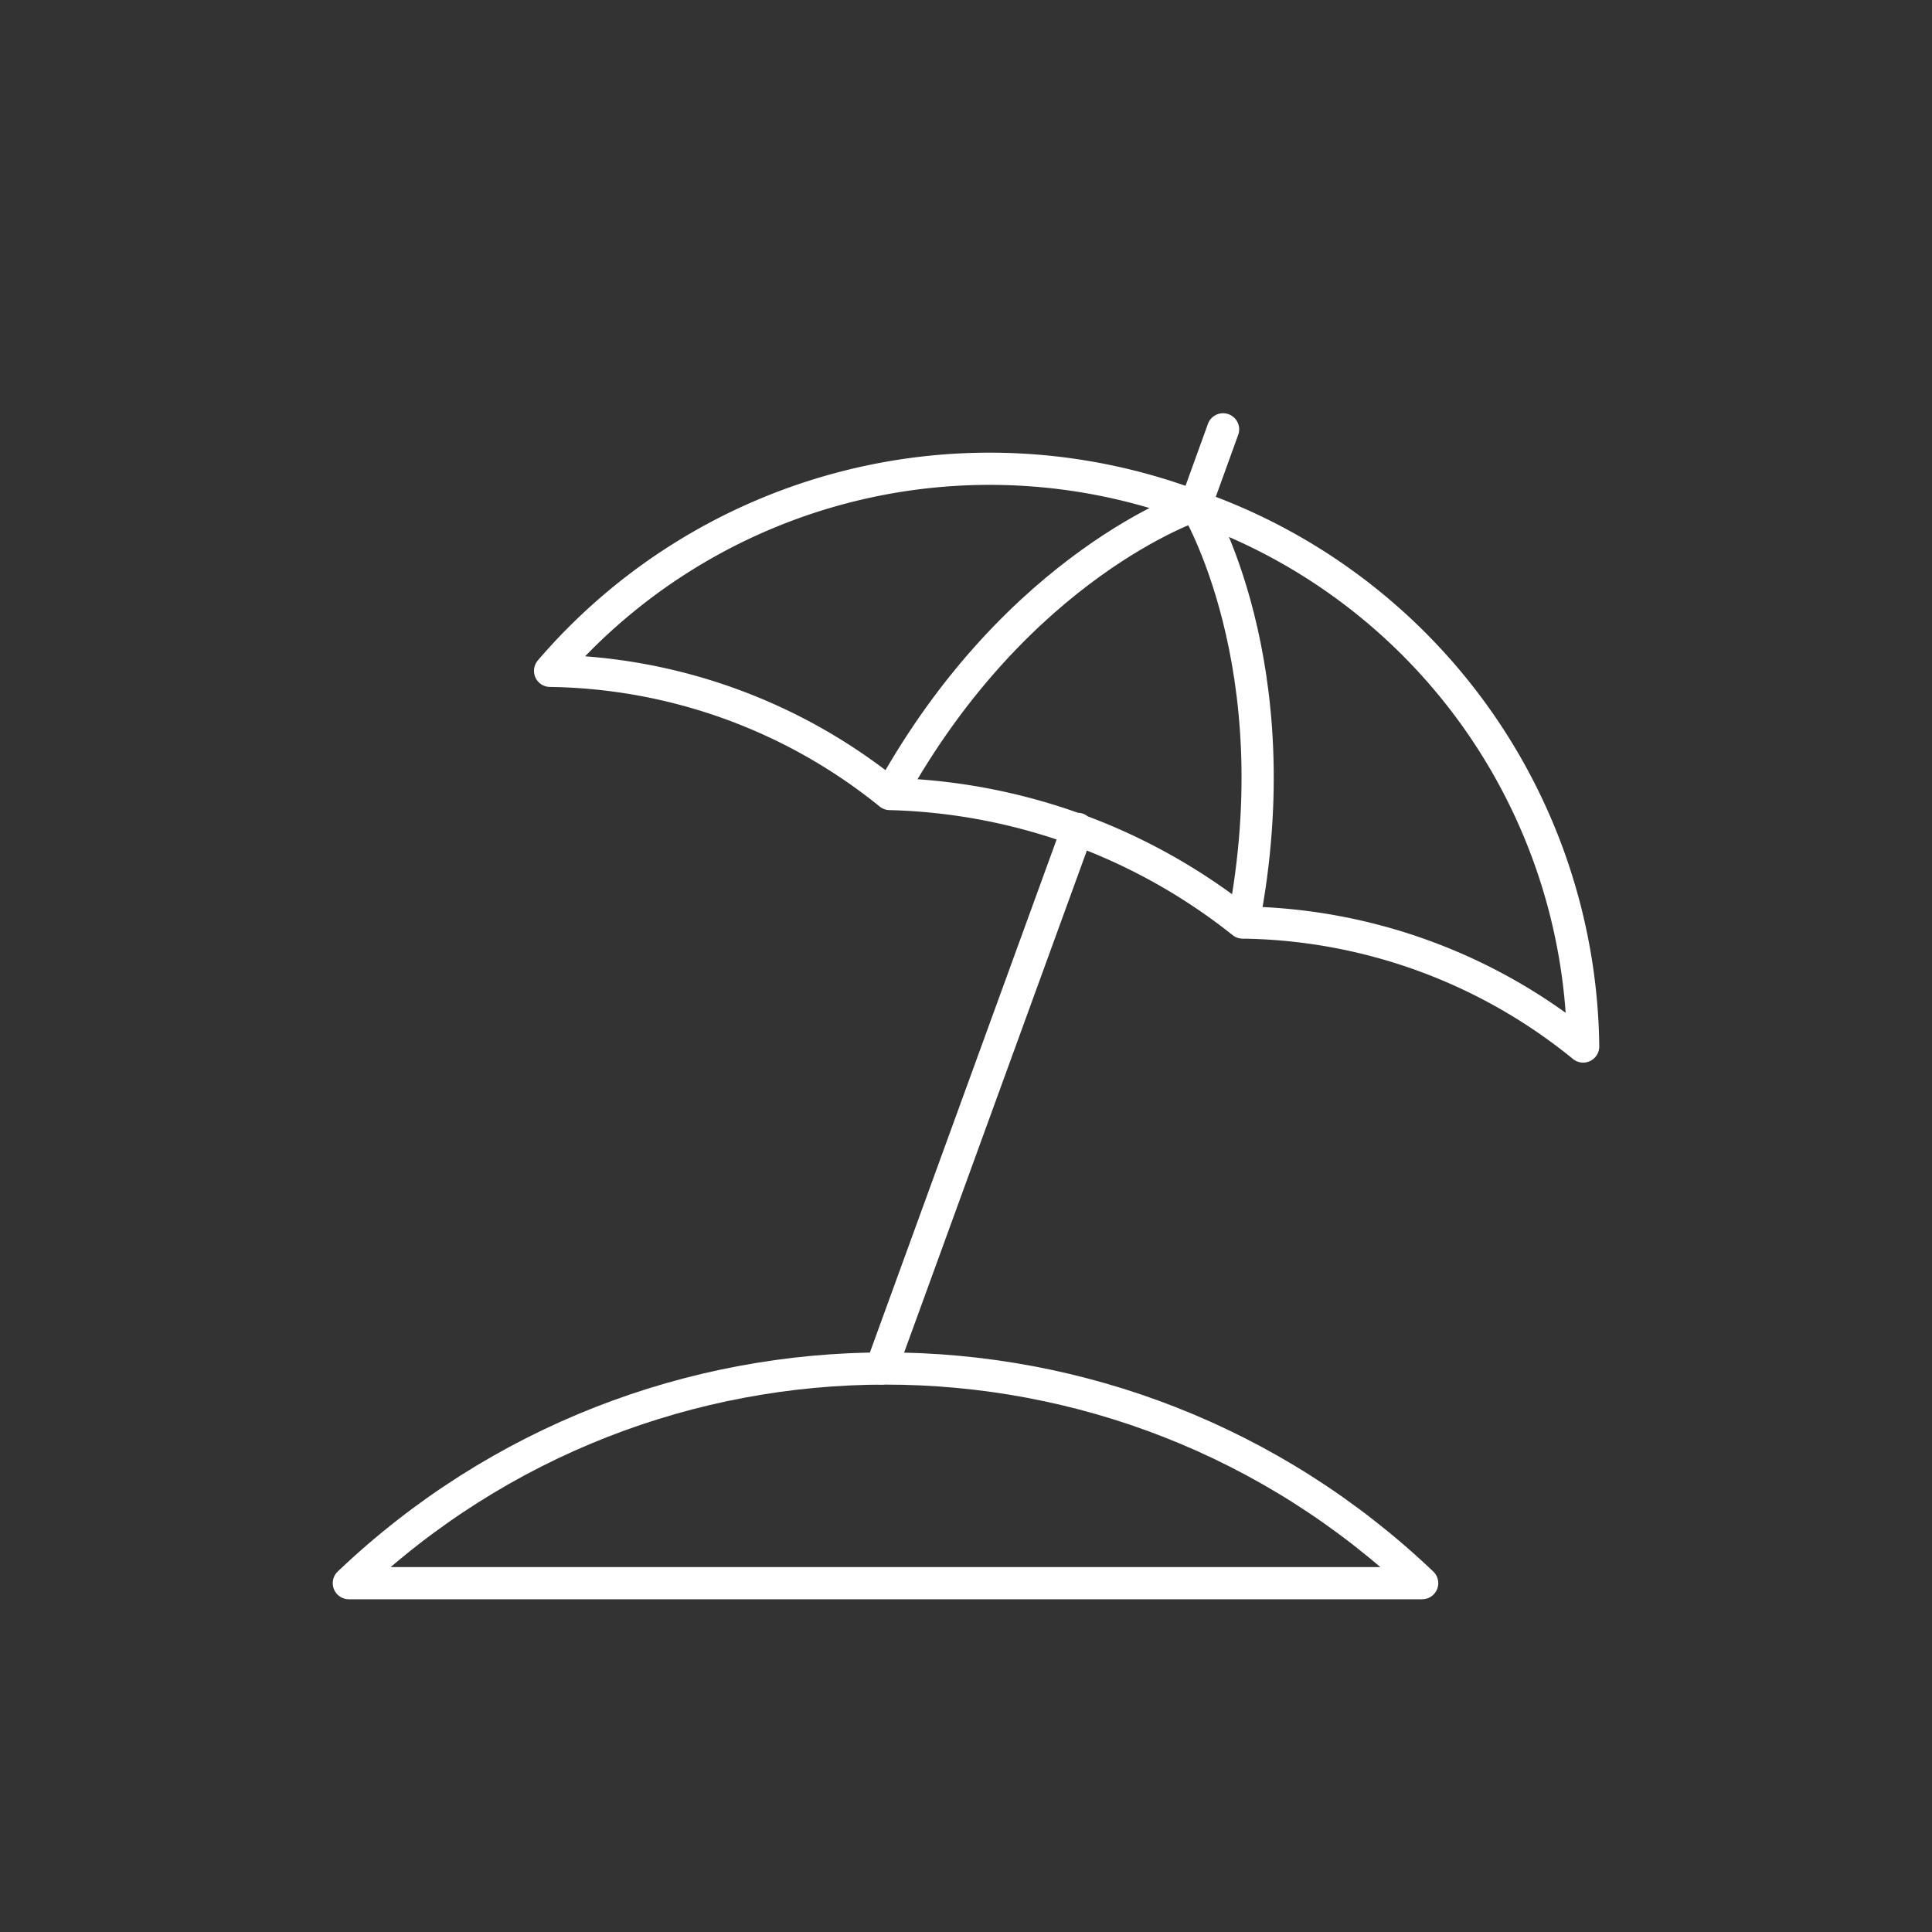
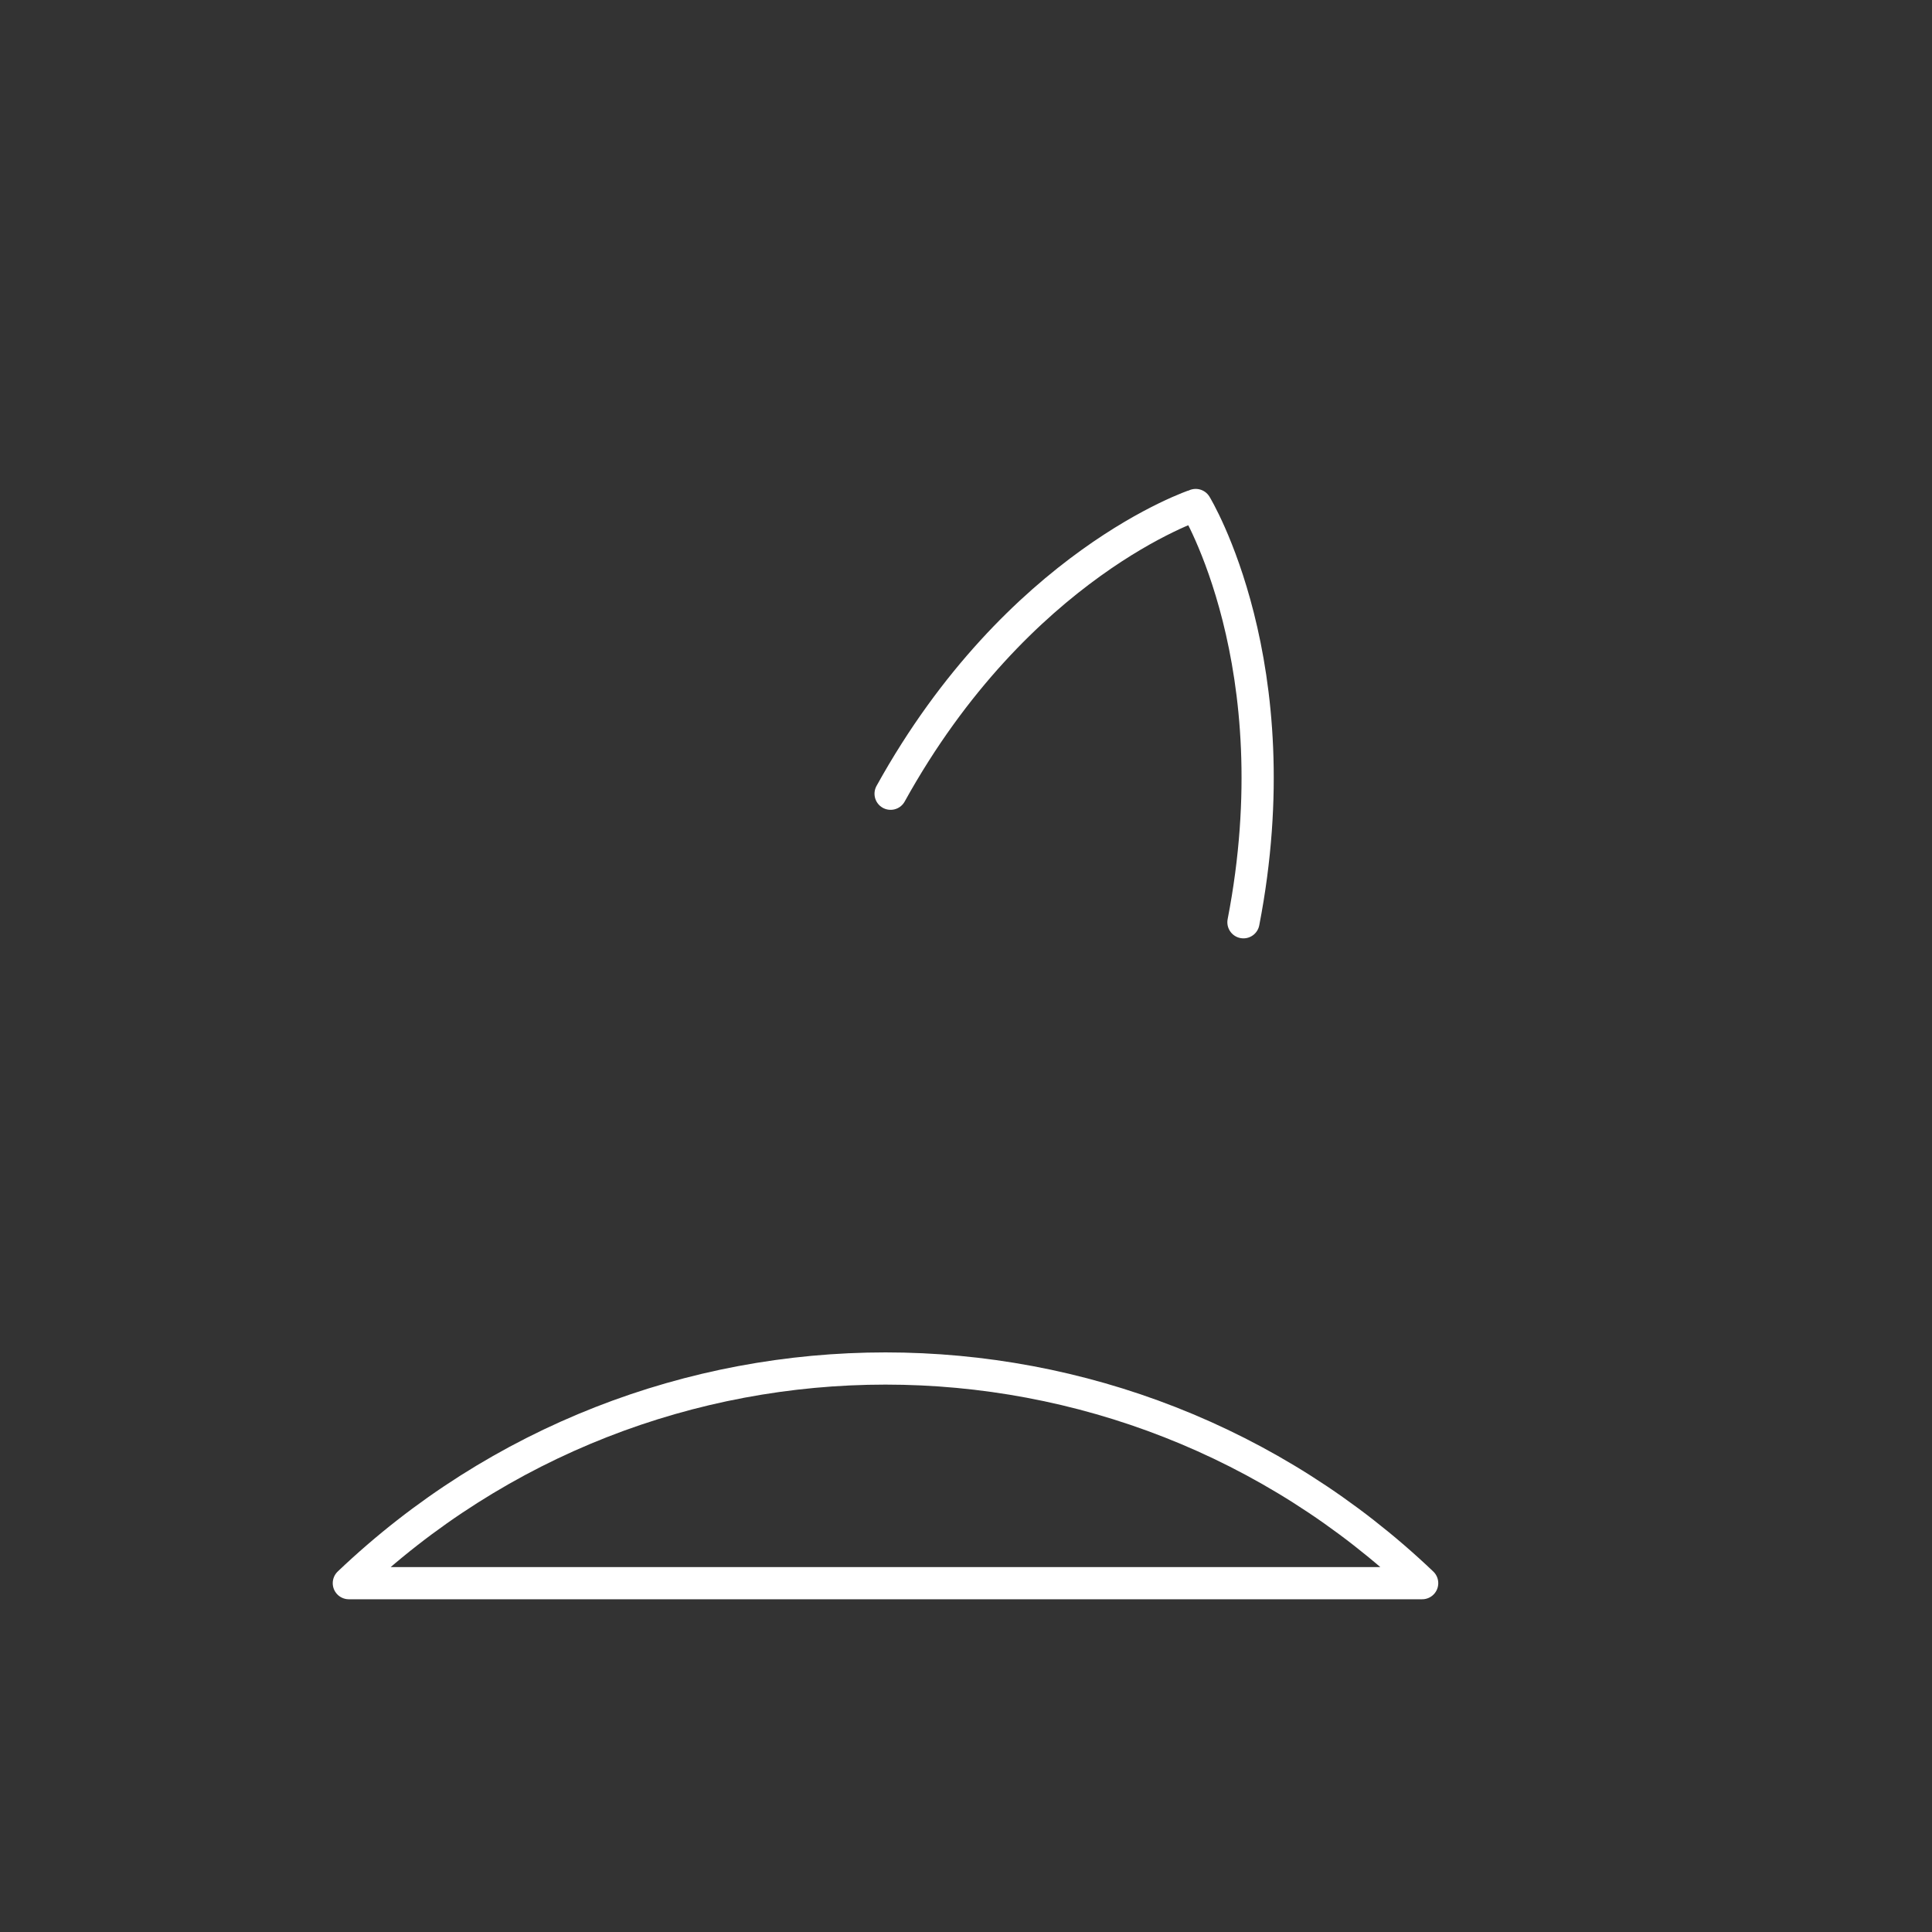
<svg xmlns="http://www.w3.org/2000/svg" width="120" height="120">
  <rect width="100%" height="100%" fill="#333333" stroke="none" />
  <g id="beach-umbrella" stroke="none" stroke-width="1" fill="none" fill-rule="evenodd">
-     <path id="bg" d="M0 0h120v120H0z" />
+     <path id="bg" d="M0 0h120H0z" />
    <g transform="translate(20 20)">
      <path id="Rectangle" transform="rotate(-90 40 40)" d="M0 0h80v80H0z" />
      <path d="M1.667 78.333h66.666c-18.666-17.777-48-17.777-66.666 0h0zm52.6-66.966s6.066 9.916 2.966 25.916m-2.966-25.916S43.233 15 35.317 29.3" id="Path" stroke="#FFF" stroke-width="2" stroke-linecap="round" stroke-linejoin="round" />
-       <path d="M78.333 45a34.167 34.167 0 00-21.15-7.7 36.667 36.667 0 00-21.916-7.983 34.267 34.267 0 00-21.1-7.65 35.967 35.967 0 0140-10.234A35.967 35.967 0 0178.333 45M54.267 11.367l1.7-4.7m-9.034 24.816L34.733 65" id="Path" stroke="#FFF" stroke-width="2" stroke-linecap="round" stroke-linejoin="round" />
    </g>
  </g>
</svg>